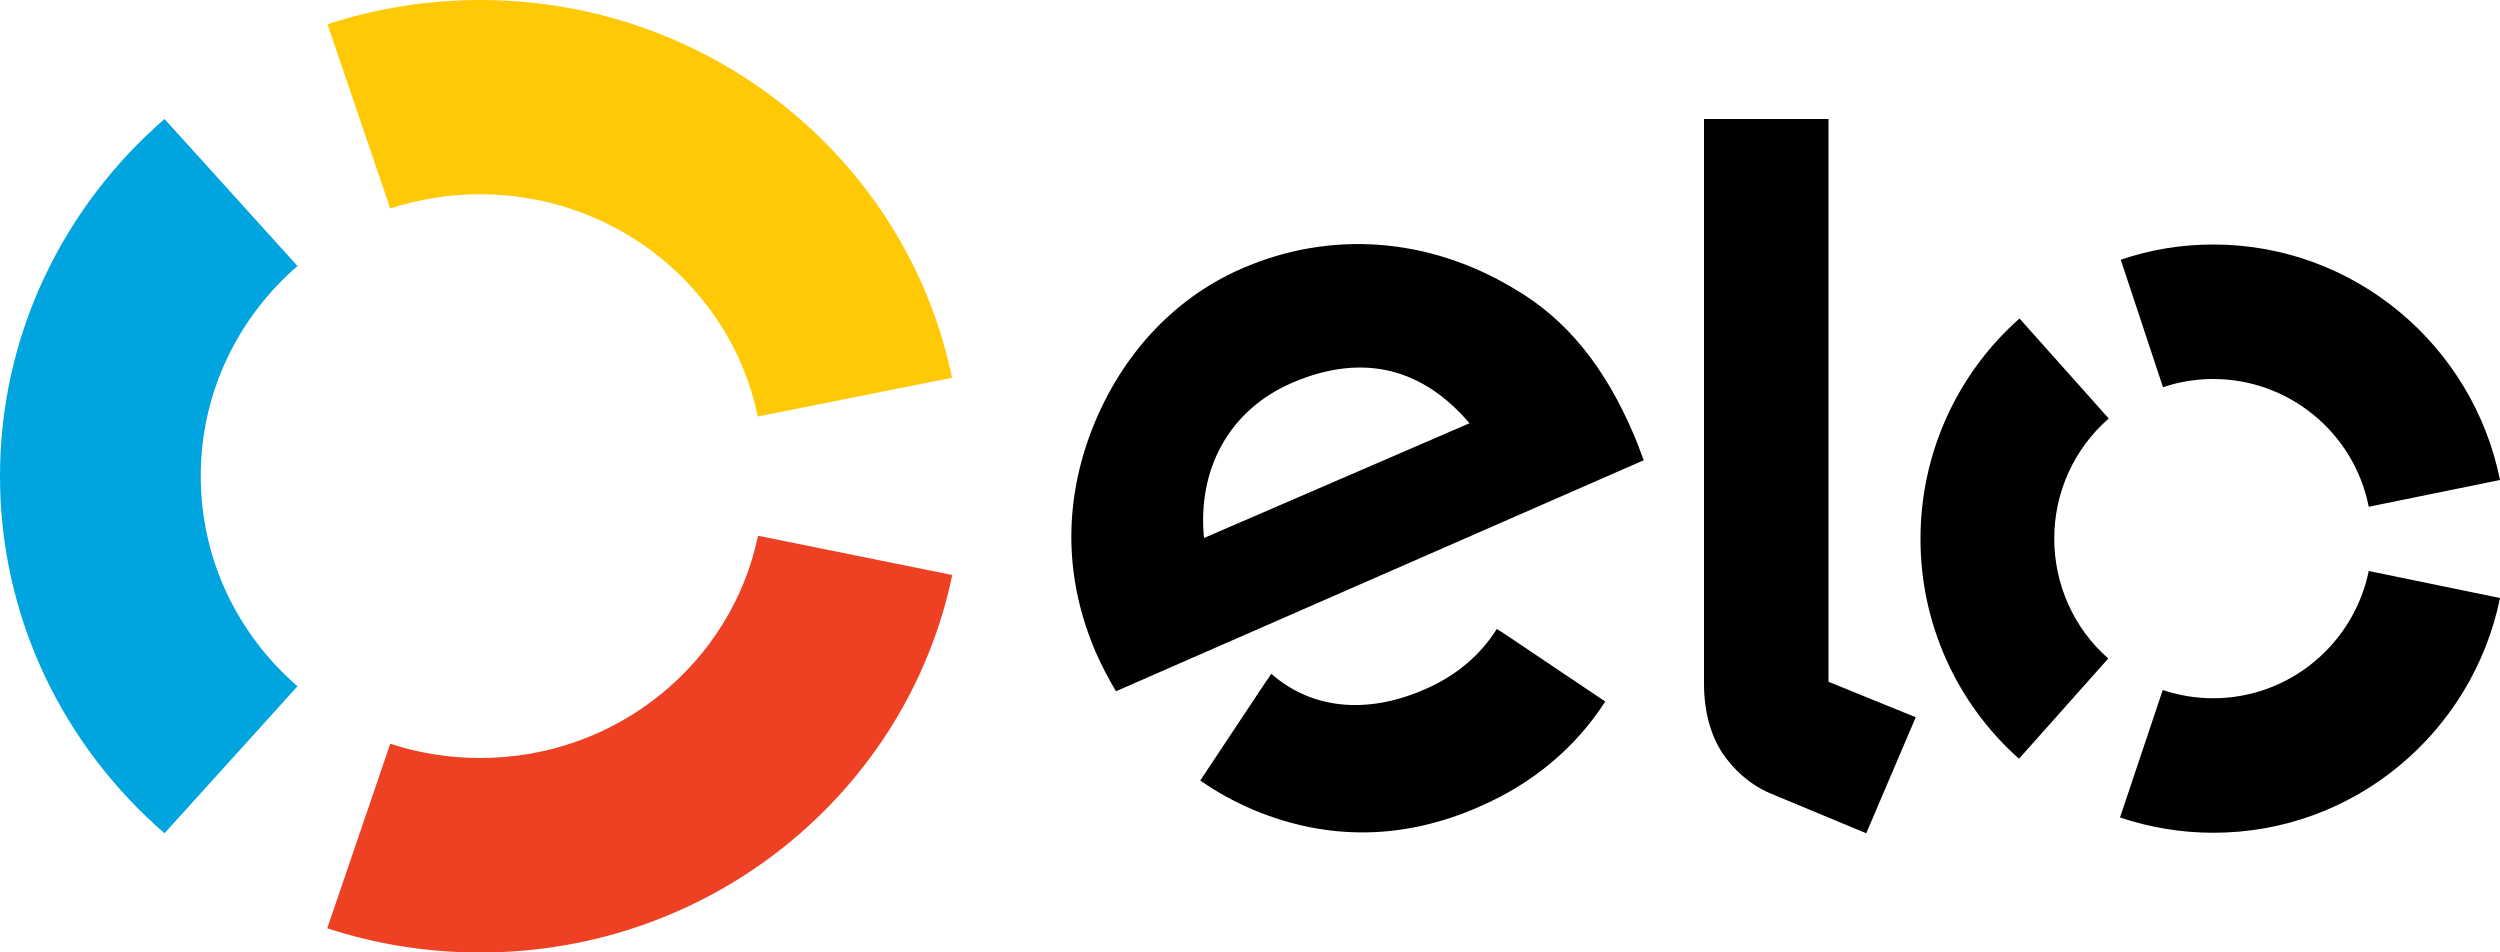
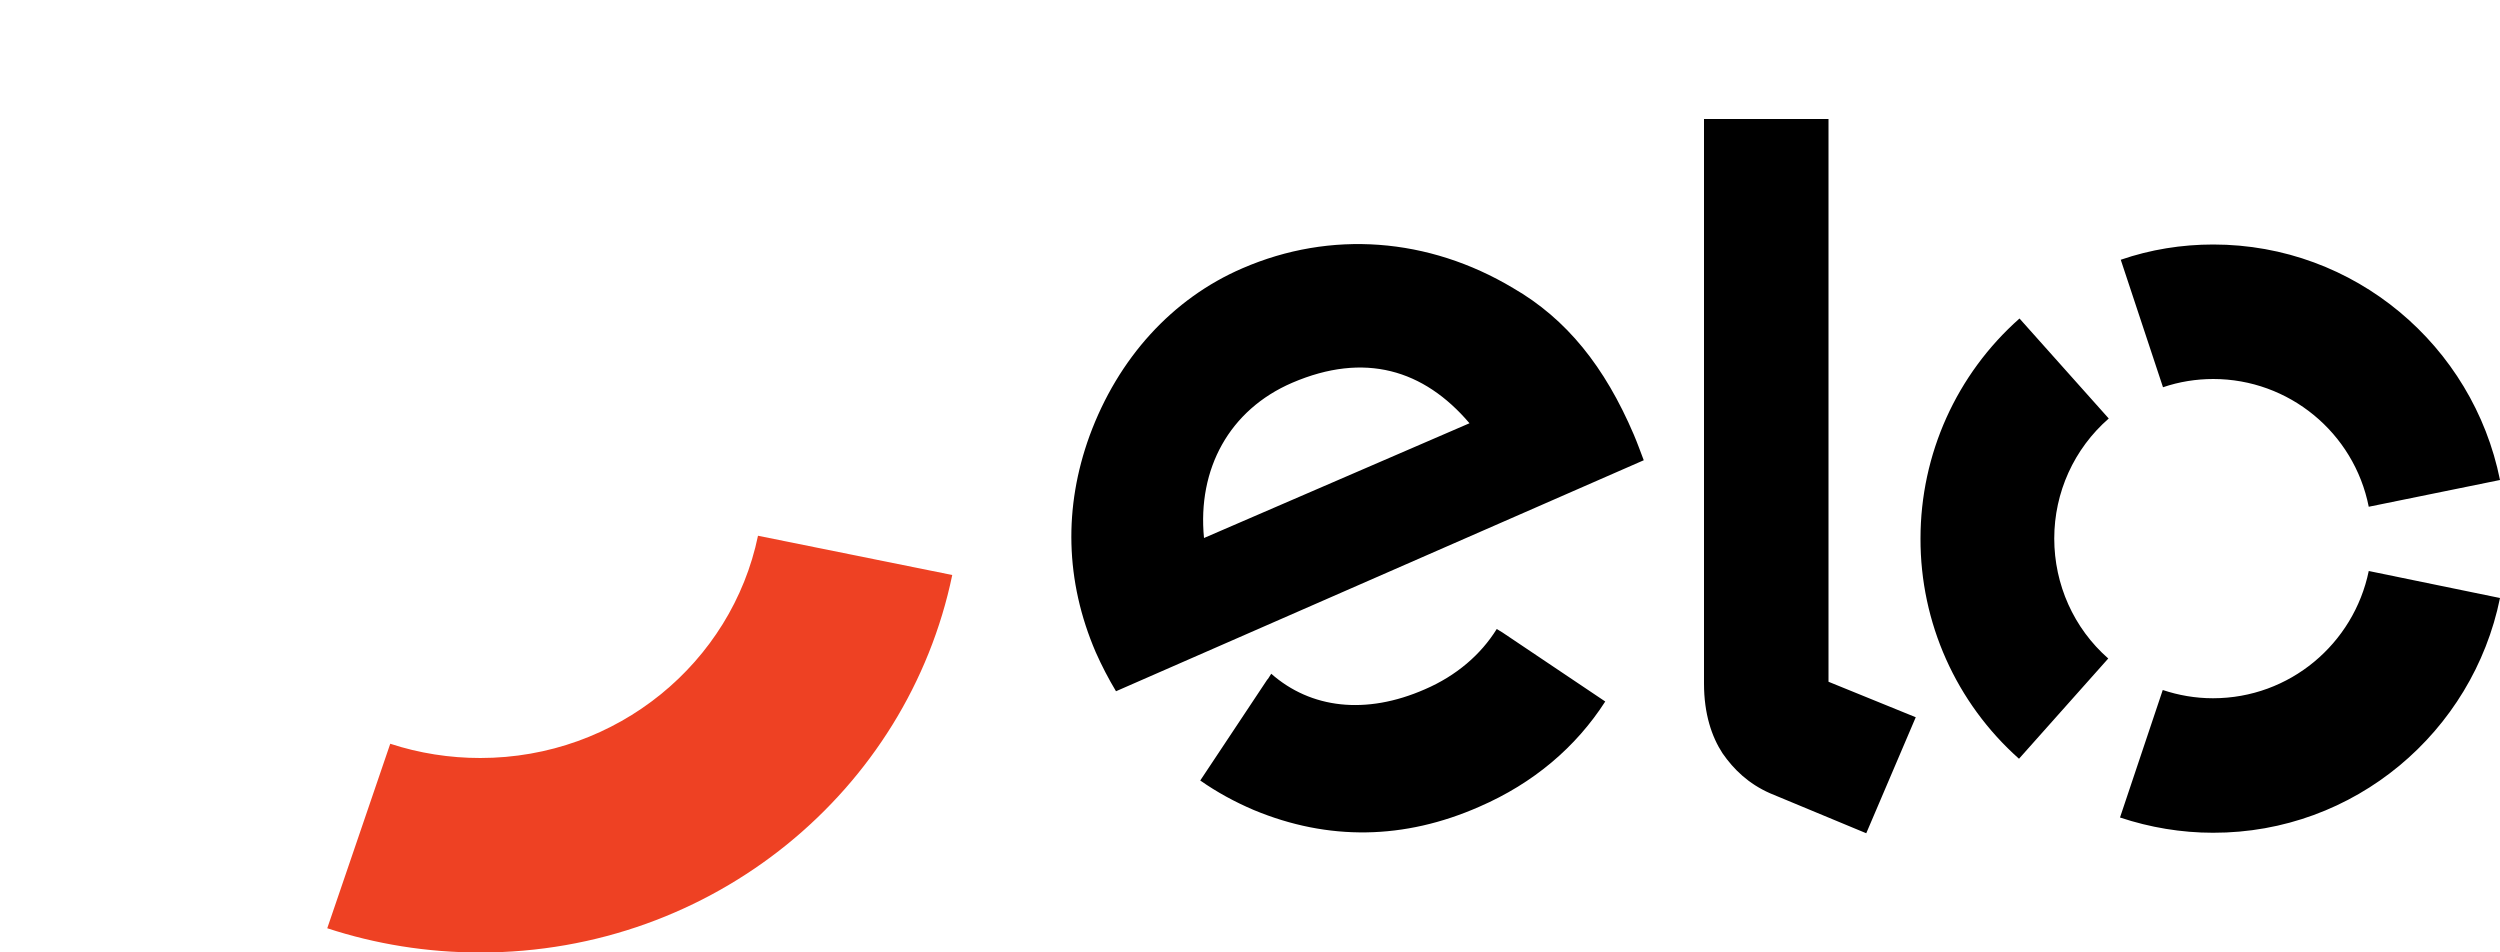
<svg xmlns="http://www.w3.org/2000/svg" xml:space="preserve" style="enable-background:new 0 0 1000 380.9" viewBox="0 0 1000 380.9">
-   <path style="fill-rule:evenodd;clip-rule:evenodd;fill:#ffca05" d="M156.1 83.4c11.6-3.8 23.7-5.7 35.9-5.7 54.9 0 100.7 38.2 111.1 88.9l77.7-15.5C363.1 64.9 285.3 0 192.1 0c-21.4 0-41.9 3.4-61.1 9.7l25.1 73.7z" />
-   <path style="fill-rule:evenodd;clip-rule:evenodd;fill:#00a4df" d="m65.8 333.3 53.2-58.8c-23.8-20.6-38.7-50.6-38.7-84.1s15-63.5 38.7-84L65.8 47.6C25.5 82.6 0 133.6 0 190.5c0 56.8 25.5 107.9 65.8 142.8" />
  <path style="fill-rule:evenodd;clip-rule:evenodd;fill:#ee4123" d="M303.2 214.3c-10.5 50.7-56.3 88.9-111.1 88.9-12.2 0-24.4-1.9-36-5.7l-25.2 73.8c19.2 6.3 39.8 9.7 61.2 9.7 93.2 0 170.9-64.8 188.8-151l-77.7-15.7z" />
  <path style="fill-rule:evenodd;clip-rule:evenodd" d="m601 253-2.3-1.4c-6.4 10.3-16.2 18.7-28.7 24.1-23.7 10.4-45.7 7.7-61.5-6.2l-1.4 2.2h-.1l-26.9 40.5c6.7 4.7 13.9 8.6 21.4 11.8 29.8 12.4 60.2 11.9 90.2-1.3 21.7-9.4 38.7-23.9 50.4-42.1L601 253zm-84.1-99.9c-25.1 10.8-38 34.4-35.3 62.1l106.2-45.9c-18.3-21.5-42-28.6-70.9-16.2zm-70.5 123.4c-3-5-5.7-10.2-8.1-15.6-12.3-28.6-12.8-58.1-2.5-86.5 11.4-31.1 33.1-55 61.2-67.1 35.3-15.3 74.4-12.3 108.2 7.9 21.5 12.4 36.7 31.5 48.3 58.6 1.5 3.5 2.8 7.2 4 10.3l-211.1 92.4zm285-228.9v225.1l34.9 14.2-19.8 46.4-38.5-16c-8.6-3.8-14.5-9.5-19-16-4.3-6.6-7.4-15.7-7.4-27.9V47.6h49.8zm90.3 167.8c0 18.4 7.8 35.9 21.6 48l-35.7 40.1c-25.2-22.4-39.5-54.5-39.4-88.1 0-33.7 14.4-65.7 39.6-88l35.7 40c-13.9 12.1-21.8 29.6-21.8 48zm63.5 63.9c30.7 0 56.3-21.8 62.3-50.9l52.5 10.8c-10.9 53.6-58.2 94-114.8 93.9-12.6 0-25.2-2.1-37.2-6.1l17.1-51c6.3 2.1 13 3.3 20.1 3.3zm.1-181.5c56.6 0 103.9 40.5 114.7 94.2l-52.5 10.7c-5.9-29.7-32-51.1-62.2-51.1-6.8 0-13.7 1.1-20.1 3.3l-16.9-51c11.9-4.1 24.4-6.1 37-6.1z" />
</svg>